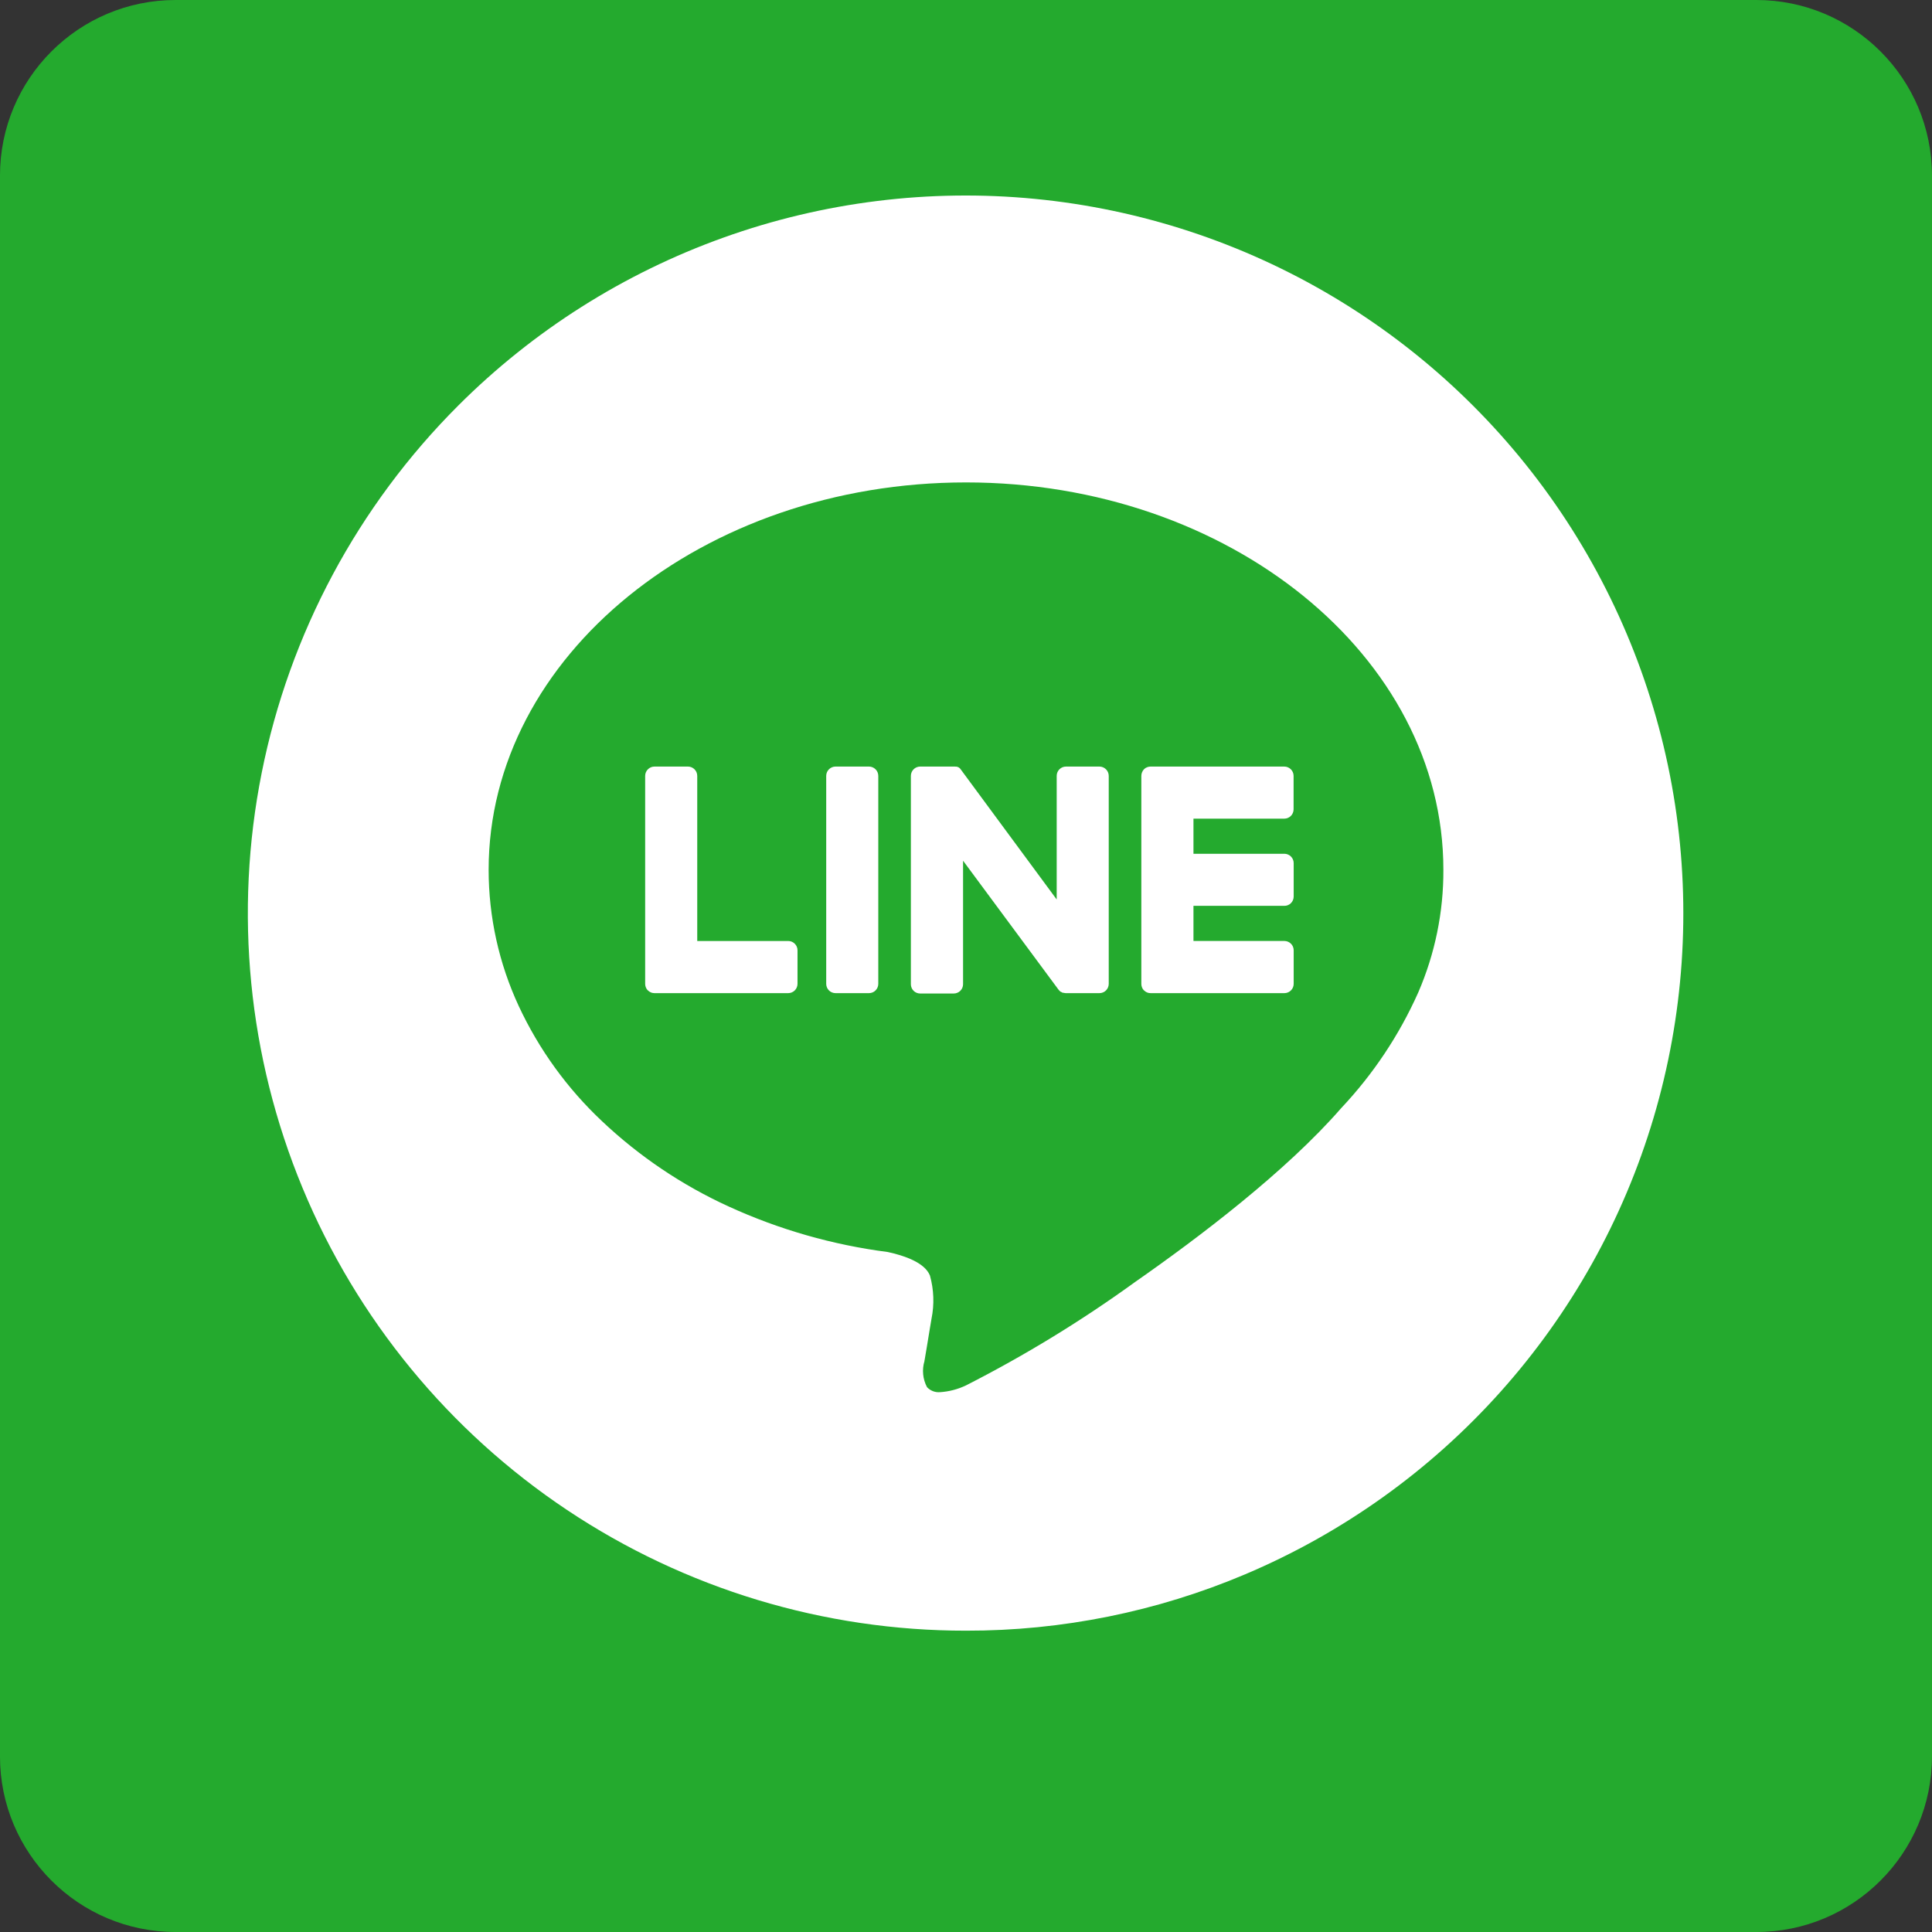
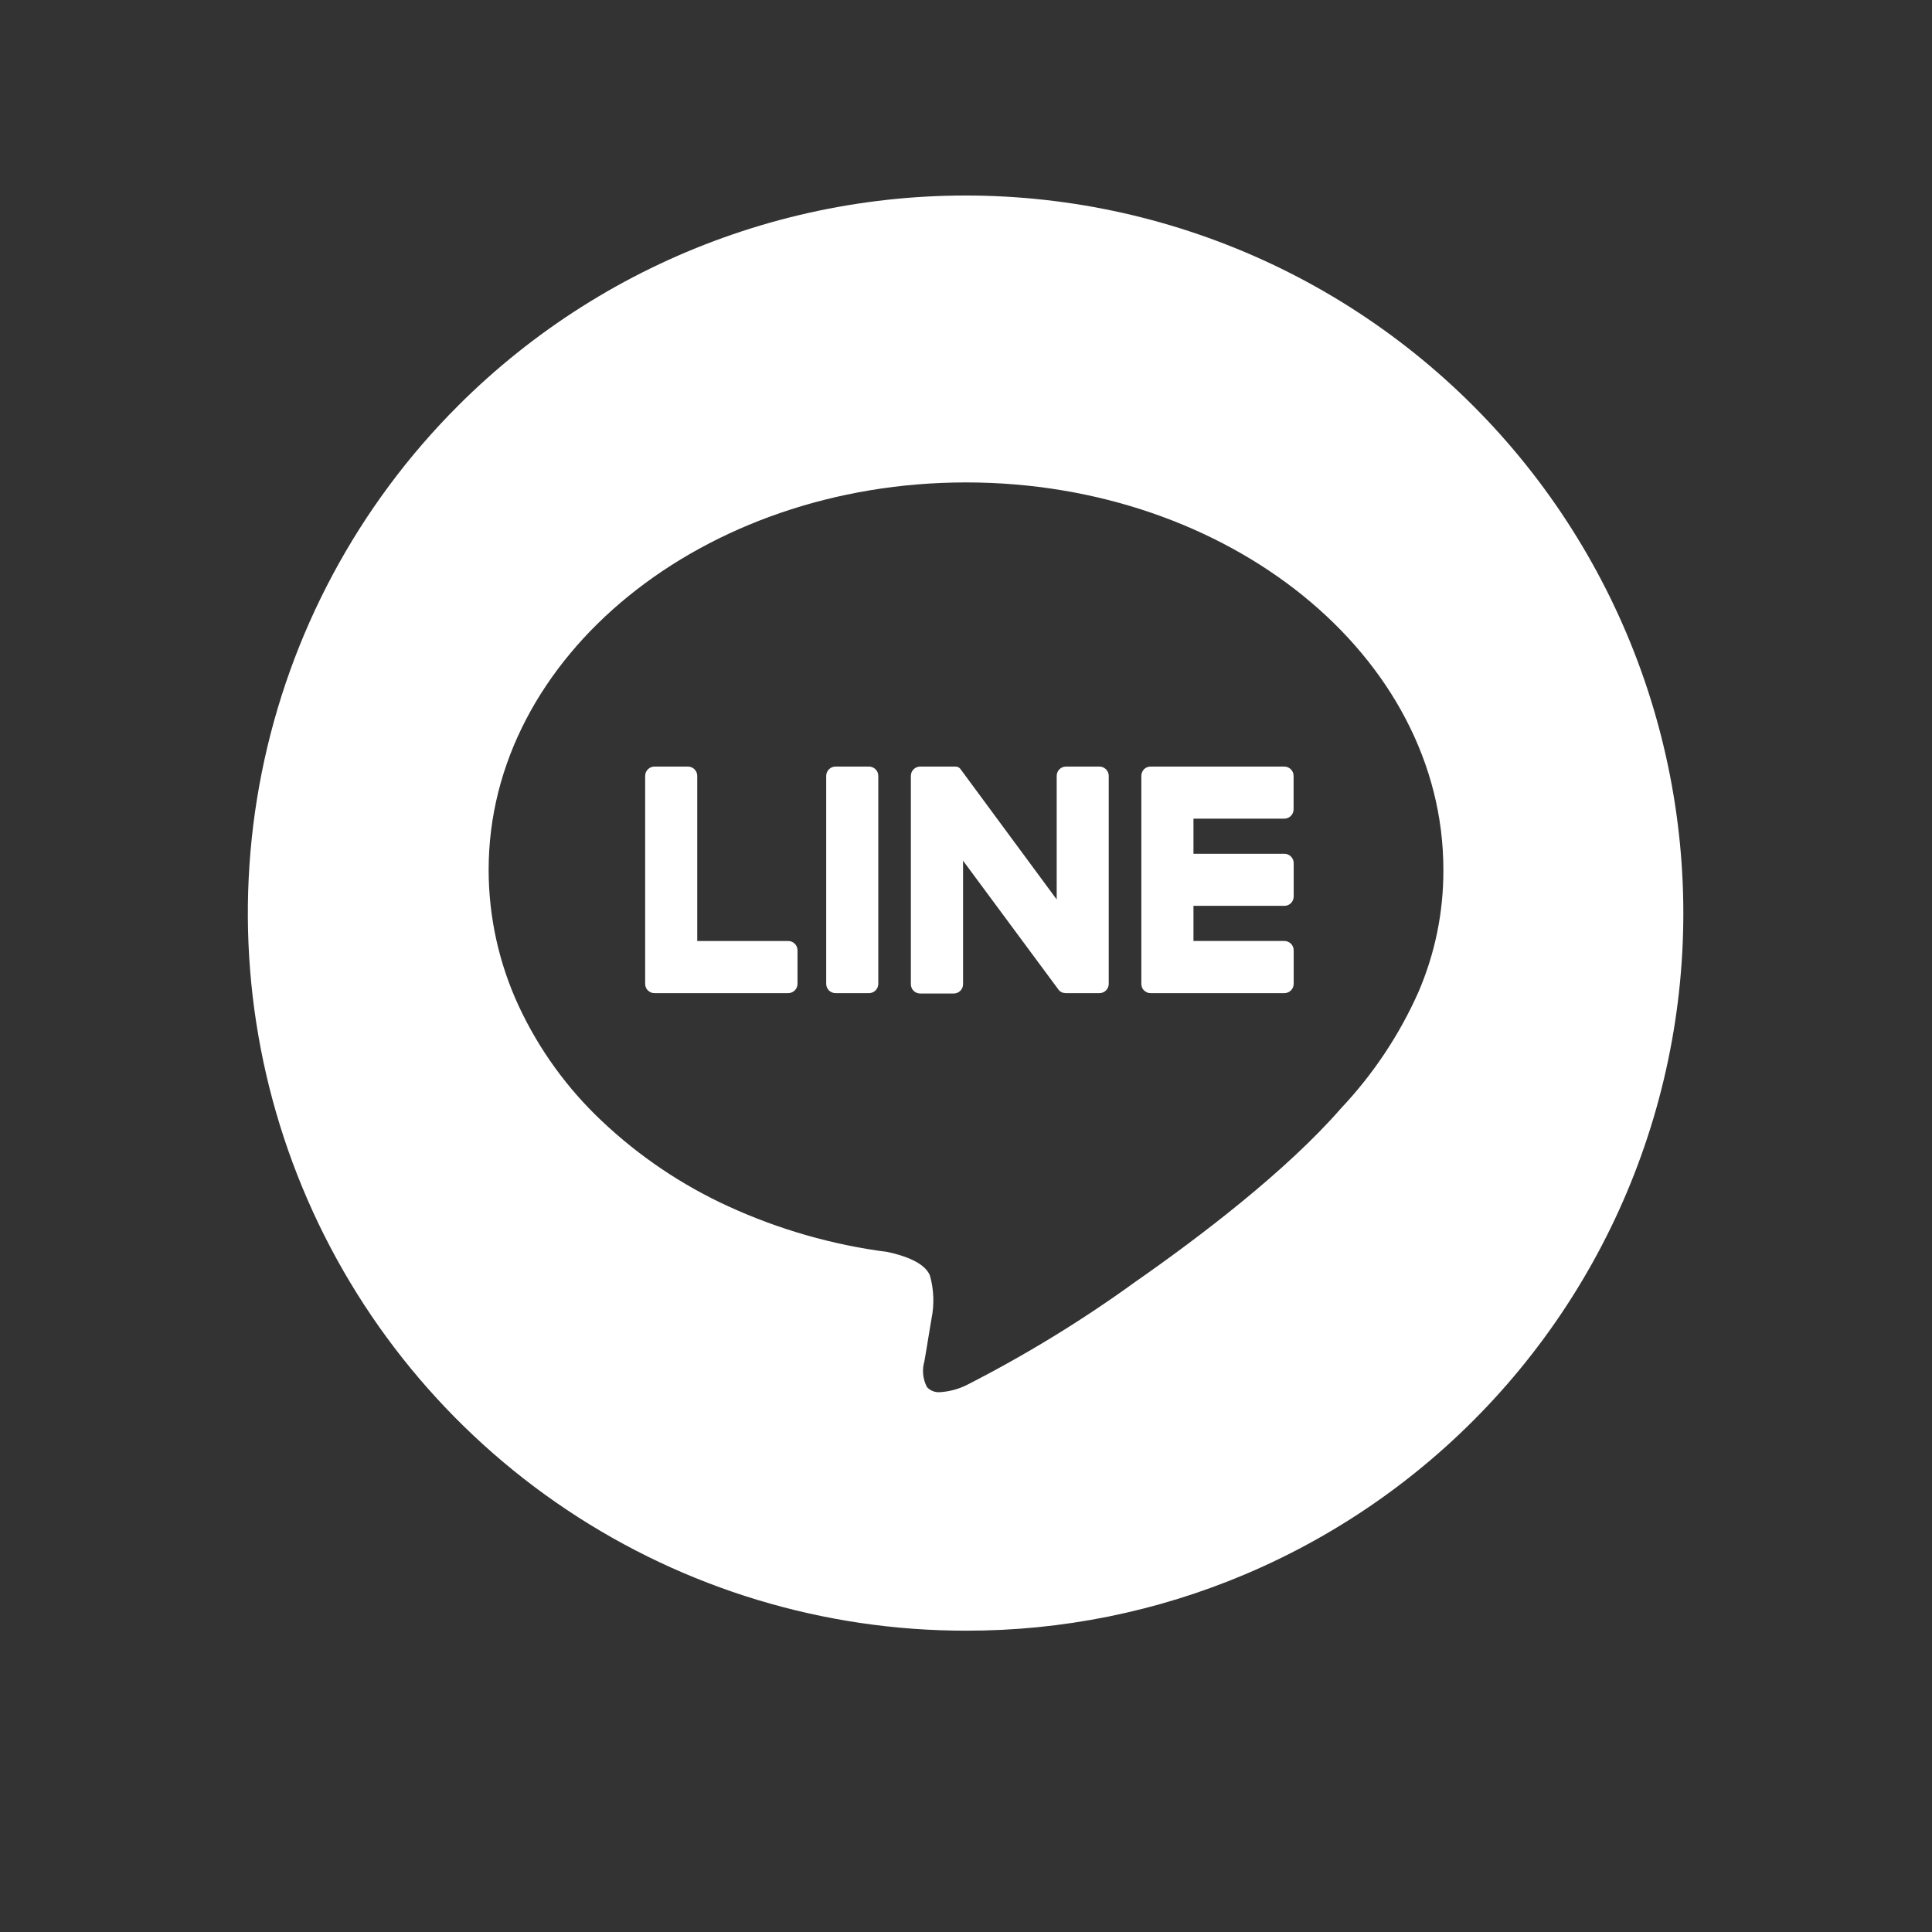
<svg xmlns="http://www.w3.org/2000/svg" width="110" height="110" viewBox="0 0 110 110" fill="none">
  <rect x="0" y="0" width="110" height="110" fill="#333333" stroke="none" />
  <g clip-path="url(#clip0_32_2)">
-     <path d="M99.999 0H9.999C4.476 0 -0.001 4.477 -0.001 10V100C-0.001 105.523 4.476 110 9.999 110H99.999C105.522 110 109.999 105.523 109.999 100V10C109.999 4.477 105.522 0 99.999 0Z" fill="#24AA2E" />
-     <path d="M55 92.844C46.914 92.851 39.008 90.459 32.283 85.97C25.558 81.481 20.316 75.097 17.222 67.627C14.127 60.157 13.319 51.937 14.899 44.007C16.48 36.077 20.378 28.795 26.1 23.082C30.365 18.822 35.52 15.559 41.196 13.526C46.871 11.493 52.925 10.741 58.926 11.323C64.926 11.906 70.723 13.808 75.901 16.895C81.079 19.982 85.51 24.176 88.876 29.176C92.243 34.177 94.461 39.861 95.372 45.82C96.284 51.779 95.865 57.866 94.147 63.644C92.429 69.422 89.454 74.749 85.434 79.242C81.415 83.735 76.452 87.283 70.9 89.632C65.87 91.761 60.462 92.854 55 92.844ZM55 27.467C40.013 27.467 27.821 37.361 27.821 49.522C27.822 52.201 28.406 54.849 29.534 57.279C30.686 59.751 32.299 61.98 34.287 63.846C36.405 65.845 38.838 67.482 41.487 68.692C44.359 70.007 47.414 70.881 50.547 71.285C51.476 71.485 52.647 71.879 52.947 72.624C53.171 73.425 53.202 74.269 53.036 75.084C53.036 75.092 52.988 75.384 52.925 75.744C52.825 76.378 52.687 77.179 52.648 77.41L52.636 77.469V77.482V77.49C52.486 77.986 52.538 78.521 52.78 78.979C52.873 79.079 52.987 79.156 53.113 79.205C53.24 79.255 53.376 79.275 53.512 79.265C54.031 79.233 54.538 79.1 55.007 78.875C58.364 77.165 61.583 75.197 64.634 72.987C68.259 70.46 73.234 66.687 76.361 63.093C78.182 61.161 79.665 58.936 80.747 56.512C81.703 54.305 82.191 51.923 82.18 49.518C82.18 37.361 69.988 27.467 55 27.467ZM73.128 56.545H65.515C65.447 56.547 65.378 56.534 65.315 56.509C65.251 56.483 65.194 56.445 65.146 56.396L65.139 56.389H65.13C65.036 56.29 64.983 56.158 64.983 56.021V44.176C64.984 44.04 65.034 43.909 65.126 43.808L65.138 43.801V43.793C65.238 43.698 65.371 43.645 65.51 43.645H73.123C73.263 43.645 73.398 43.702 73.497 43.801C73.596 43.901 73.652 44.035 73.652 44.176V46.083C73.651 46.223 73.595 46.357 73.496 46.456C73.397 46.555 73.263 46.61 73.123 46.61H67.951V48.61H73.128C73.268 48.611 73.403 48.667 73.502 48.767C73.601 48.866 73.657 49.001 73.657 49.141V51.048C73.656 51.188 73.6 51.322 73.501 51.421C73.402 51.52 73.268 51.575 73.128 51.575H67.951V53.575H73.128C73.268 53.575 73.403 53.632 73.502 53.731C73.601 53.83 73.657 53.965 73.657 54.105V56.012C73.657 56.082 73.644 56.151 73.618 56.215C73.591 56.28 73.552 56.339 73.503 56.388C73.454 56.438 73.395 56.477 73.331 56.504C73.267 56.531 73.198 56.545 73.128 56.545ZM62.597 56.545H60.691C60.647 56.546 60.603 56.539 60.561 56.526H60.551C60.545 56.528 60.538 56.528 60.532 56.526C60.526 56.524 60.52 56.524 60.514 56.526L60.499 56.515L60.472 56.508L60.447 56.493L60.432 56.482C60.425 56.481 60.417 56.478 60.412 56.473H60.405H60.398C60.346 56.437 60.301 56.393 60.264 56.343L54.833 49.005V56.038C54.833 56.178 54.777 56.312 54.678 56.411C54.578 56.51 54.444 56.566 54.304 56.566H52.388C52.248 56.566 52.114 56.51 52.015 56.411C51.916 56.312 51.861 56.178 51.861 56.038V44.176C51.861 44.036 51.916 43.901 52.015 43.802C52.114 43.702 52.248 43.646 52.388 43.645H54.295H54.314H54.334C54.345 43.643 54.356 43.643 54.367 43.645H54.386L54.419 43.652H54.438H54.446H54.454H54.463H54.481H54.488C54.497 43.655 54.505 43.659 54.511 43.666L54.53 43.674C54.533 43.673 54.537 43.673 54.541 43.674H54.548C54.55 43.675 54.553 43.675 54.555 43.674L54.57 43.684C54.58 43.689 54.589 43.696 54.597 43.703L54.611 43.714C54.618 43.716 54.624 43.72 54.63 43.725C54.63 43.725 54.63 43.73 54.63 43.732C54.63 43.734 54.63 43.732 54.637 43.732L54.645 43.74L54.656 43.751V43.756H54.662C54.662 43.756 54.672 43.765 54.673 43.769L54.686 43.787C54.696 43.799 54.706 43.812 54.714 43.825L60.164 51.212V44.176C60.163 44.036 60.218 43.901 60.317 43.802C60.416 43.702 60.55 43.646 60.69 43.645H62.596C62.737 43.645 62.872 43.701 62.971 43.801C63.071 43.9 63.127 44.035 63.127 44.176V56.018C63.126 56.158 63.07 56.292 62.971 56.391C62.871 56.49 62.737 56.545 62.597 56.545ZM49.48 56.545H47.572C47.431 56.545 47.297 56.49 47.197 56.391C47.098 56.292 47.041 56.157 47.041 56.017V44.176C47.041 44.035 47.097 43.9 47.197 43.801C47.296 43.701 47.431 43.645 47.572 43.645H49.479C49.619 43.646 49.753 43.702 49.852 43.802C49.951 43.901 50.006 44.036 50.006 44.176V56.018C50.005 56.158 49.95 56.291 49.851 56.39C49.752 56.489 49.62 56.544 49.48 56.545ZM44.88 56.545H37.265C37.197 56.546 37.129 56.533 37.066 56.508C37.003 56.482 36.945 56.444 36.897 56.396L36.89 56.389H36.882C36.787 56.29 36.734 56.158 36.733 56.021V44.176C36.733 44.035 36.789 43.9 36.889 43.801C36.988 43.701 37.123 43.645 37.264 43.645H39.171C39.311 43.646 39.445 43.702 39.544 43.802C39.643 43.901 39.698 44.036 39.698 44.176V53.576H44.877C45.017 53.576 45.152 53.632 45.251 53.731C45.351 53.831 45.407 53.965 45.407 54.106V56.013C45.407 56.083 45.394 56.152 45.367 56.216C45.341 56.281 45.302 56.339 45.253 56.389C45.204 56.438 45.145 56.477 45.081 56.504C45.017 56.531 44.948 56.545 44.878 56.545H44.88Z" fill="white" />
+     <path d="M55 92.844C46.914 92.851 39.008 90.459 32.283 85.97C25.558 81.481 20.316 75.097 17.222 67.627C14.127 60.157 13.319 51.937 14.899 44.007C16.48 36.077 20.378 28.795 26.1 23.082C30.365 18.822 35.52 15.559 41.196 13.526C46.871 11.493 52.925 10.741 58.926 11.323C64.926 11.906 70.723 13.808 75.901 16.895C81.079 19.982 85.51 24.176 88.876 29.176C92.243 34.177 94.461 39.861 95.372 45.82C96.284 51.779 95.865 57.866 94.147 63.644C92.429 69.422 89.454 74.749 85.434 79.242C81.415 83.735 76.452 87.283 70.9 89.632C65.87 91.761 60.462 92.854 55 92.844ZM55 27.467C40.013 27.467 27.821 37.361 27.821 49.522C27.822 52.201 28.406 54.849 29.534 57.279C30.686 59.751 32.299 61.98 34.287 63.846C36.405 65.845 38.838 67.482 41.487 68.692C44.359 70.007 47.414 70.881 50.547 71.285C51.476 71.485 52.647 71.879 52.947 72.624C53.171 73.425 53.202 74.269 53.036 75.084C53.036 75.092 52.988 75.384 52.925 75.744C52.825 76.378 52.687 77.179 52.648 77.41L52.636 77.469V77.482V77.49C52.486 77.986 52.538 78.521 52.78 78.979C52.873 79.079 52.987 79.156 53.113 79.205C53.24 79.255 53.376 79.275 53.512 79.265C54.031 79.233 54.538 79.1 55.007 78.875C58.364 77.165 61.583 75.197 64.634 72.987C68.259 70.46 73.234 66.687 76.361 63.093C78.182 61.161 79.665 58.936 80.747 56.512C81.703 54.305 82.191 51.923 82.18 49.518C82.18 37.361 69.988 27.467 55 27.467ZM73.128 56.545H65.515C65.447 56.547 65.378 56.534 65.315 56.509C65.251 56.483 65.194 56.445 65.146 56.396L65.139 56.389H65.13C65.036 56.29 64.983 56.158 64.983 56.021V44.176C64.984 44.04 65.034 43.909 65.126 43.808L65.138 43.801V43.793C65.238 43.698 65.371 43.645 65.51 43.645H73.123C73.263 43.645 73.398 43.702 73.497 43.801C73.596 43.901 73.652 44.035 73.652 44.176V46.083C73.651 46.223 73.595 46.357 73.496 46.456C73.397 46.555 73.263 46.61 73.123 46.61H67.951V48.61H73.128C73.268 48.611 73.403 48.667 73.502 48.767C73.601 48.866 73.657 49.001 73.657 49.141V51.048C73.656 51.188 73.6 51.322 73.501 51.421C73.402 51.52 73.268 51.575 73.128 51.575H67.951V53.575H73.128C73.268 53.575 73.403 53.632 73.502 53.731C73.601 53.83 73.657 53.965 73.657 54.105V56.012C73.657 56.082 73.644 56.151 73.618 56.215C73.591 56.28 73.552 56.339 73.503 56.388C73.454 56.438 73.395 56.477 73.331 56.504C73.267 56.531 73.198 56.545 73.128 56.545ZM62.597 56.545H60.691C60.647 56.546 60.603 56.539 60.561 56.526H60.551C60.545 56.528 60.538 56.528 60.532 56.526C60.526 56.524 60.52 56.524 60.514 56.526L60.499 56.515L60.472 56.508L60.447 56.493L60.432 56.482C60.425 56.481 60.417 56.478 60.412 56.473H60.405H60.398C60.346 56.437 60.301 56.393 60.264 56.343L54.833 49.005V56.038C54.833 56.178 54.777 56.312 54.678 56.411C54.578 56.51 54.444 56.566 54.304 56.566H52.388C52.248 56.566 52.114 56.51 52.015 56.411C51.916 56.312 51.861 56.178 51.861 56.038V44.176C51.861 44.036 51.916 43.901 52.015 43.802C52.114 43.702 52.248 43.646 52.388 43.645H54.295H54.314H54.334C54.345 43.643 54.356 43.643 54.367 43.645H54.386L54.419 43.652H54.438H54.446H54.454H54.463H54.481H54.488C54.497 43.655 54.505 43.659 54.511 43.666L54.53 43.674C54.533 43.673 54.537 43.673 54.541 43.674C54.55 43.675 54.553 43.675 54.555 43.674L54.57 43.684C54.58 43.689 54.589 43.696 54.597 43.703L54.611 43.714C54.618 43.716 54.624 43.72 54.63 43.725C54.63 43.725 54.63 43.73 54.63 43.732C54.63 43.734 54.63 43.732 54.637 43.732L54.645 43.74L54.656 43.751V43.756H54.662C54.662 43.756 54.672 43.765 54.673 43.769L54.686 43.787C54.696 43.799 54.706 43.812 54.714 43.825L60.164 51.212V44.176C60.163 44.036 60.218 43.901 60.317 43.802C60.416 43.702 60.55 43.646 60.69 43.645H62.596C62.737 43.645 62.872 43.701 62.971 43.801C63.071 43.9 63.127 44.035 63.127 44.176V56.018C63.126 56.158 63.07 56.292 62.971 56.391C62.871 56.49 62.737 56.545 62.597 56.545ZM49.48 56.545H47.572C47.431 56.545 47.297 56.49 47.197 56.391C47.098 56.292 47.041 56.157 47.041 56.017V44.176C47.041 44.035 47.097 43.9 47.197 43.801C47.296 43.701 47.431 43.645 47.572 43.645H49.479C49.619 43.646 49.753 43.702 49.852 43.802C49.951 43.901 50.006 44.036 50.006 44.176V56.018C50.005 56.158 49.95 56.291 49.851 56.39C49.752 56.489 49.62 56.544 49.48 56.545ZM44.88 56.545H37.265C37.197 56.546 37.129 56.533 37.066 56.508C37.003 56.482 36.945 56.444 36.897 56.396L36.89 56.389H36.882C36.787 56.29 36.734 56.158 36.733 56.021V44.176C36.733 44.035 36.789 43.9 36.889 43.801C36.988 43.701 37.123 43.645 37.264 43.645H39.171C39.311 43.646 39.445 43.702 39.544 43.802C39.643 43.901 39.698 44.036 39.698 44.176V53.576H44.877C45.017 53.576 45.152 53.632 45.251 53.731C45.351 53.831 45.407 53.965 45.407 54.106V56.013C45.407 56.083 45.394 56.152 45.367 56.216C45.341 56.281 45.302 56.339 45.253 56.389C45.204 56.438 45.145 56.477 45.081 56.504C45.017 56.531 44.948 56.545 44.878 56.545H44.88Z" fill="white" />
  </g>
  <defs>
    <clipPath id="clip0_32_2">
      <rect width="110" height="110" fill="white" />
    </clipPath>
  </defs>
</svg>